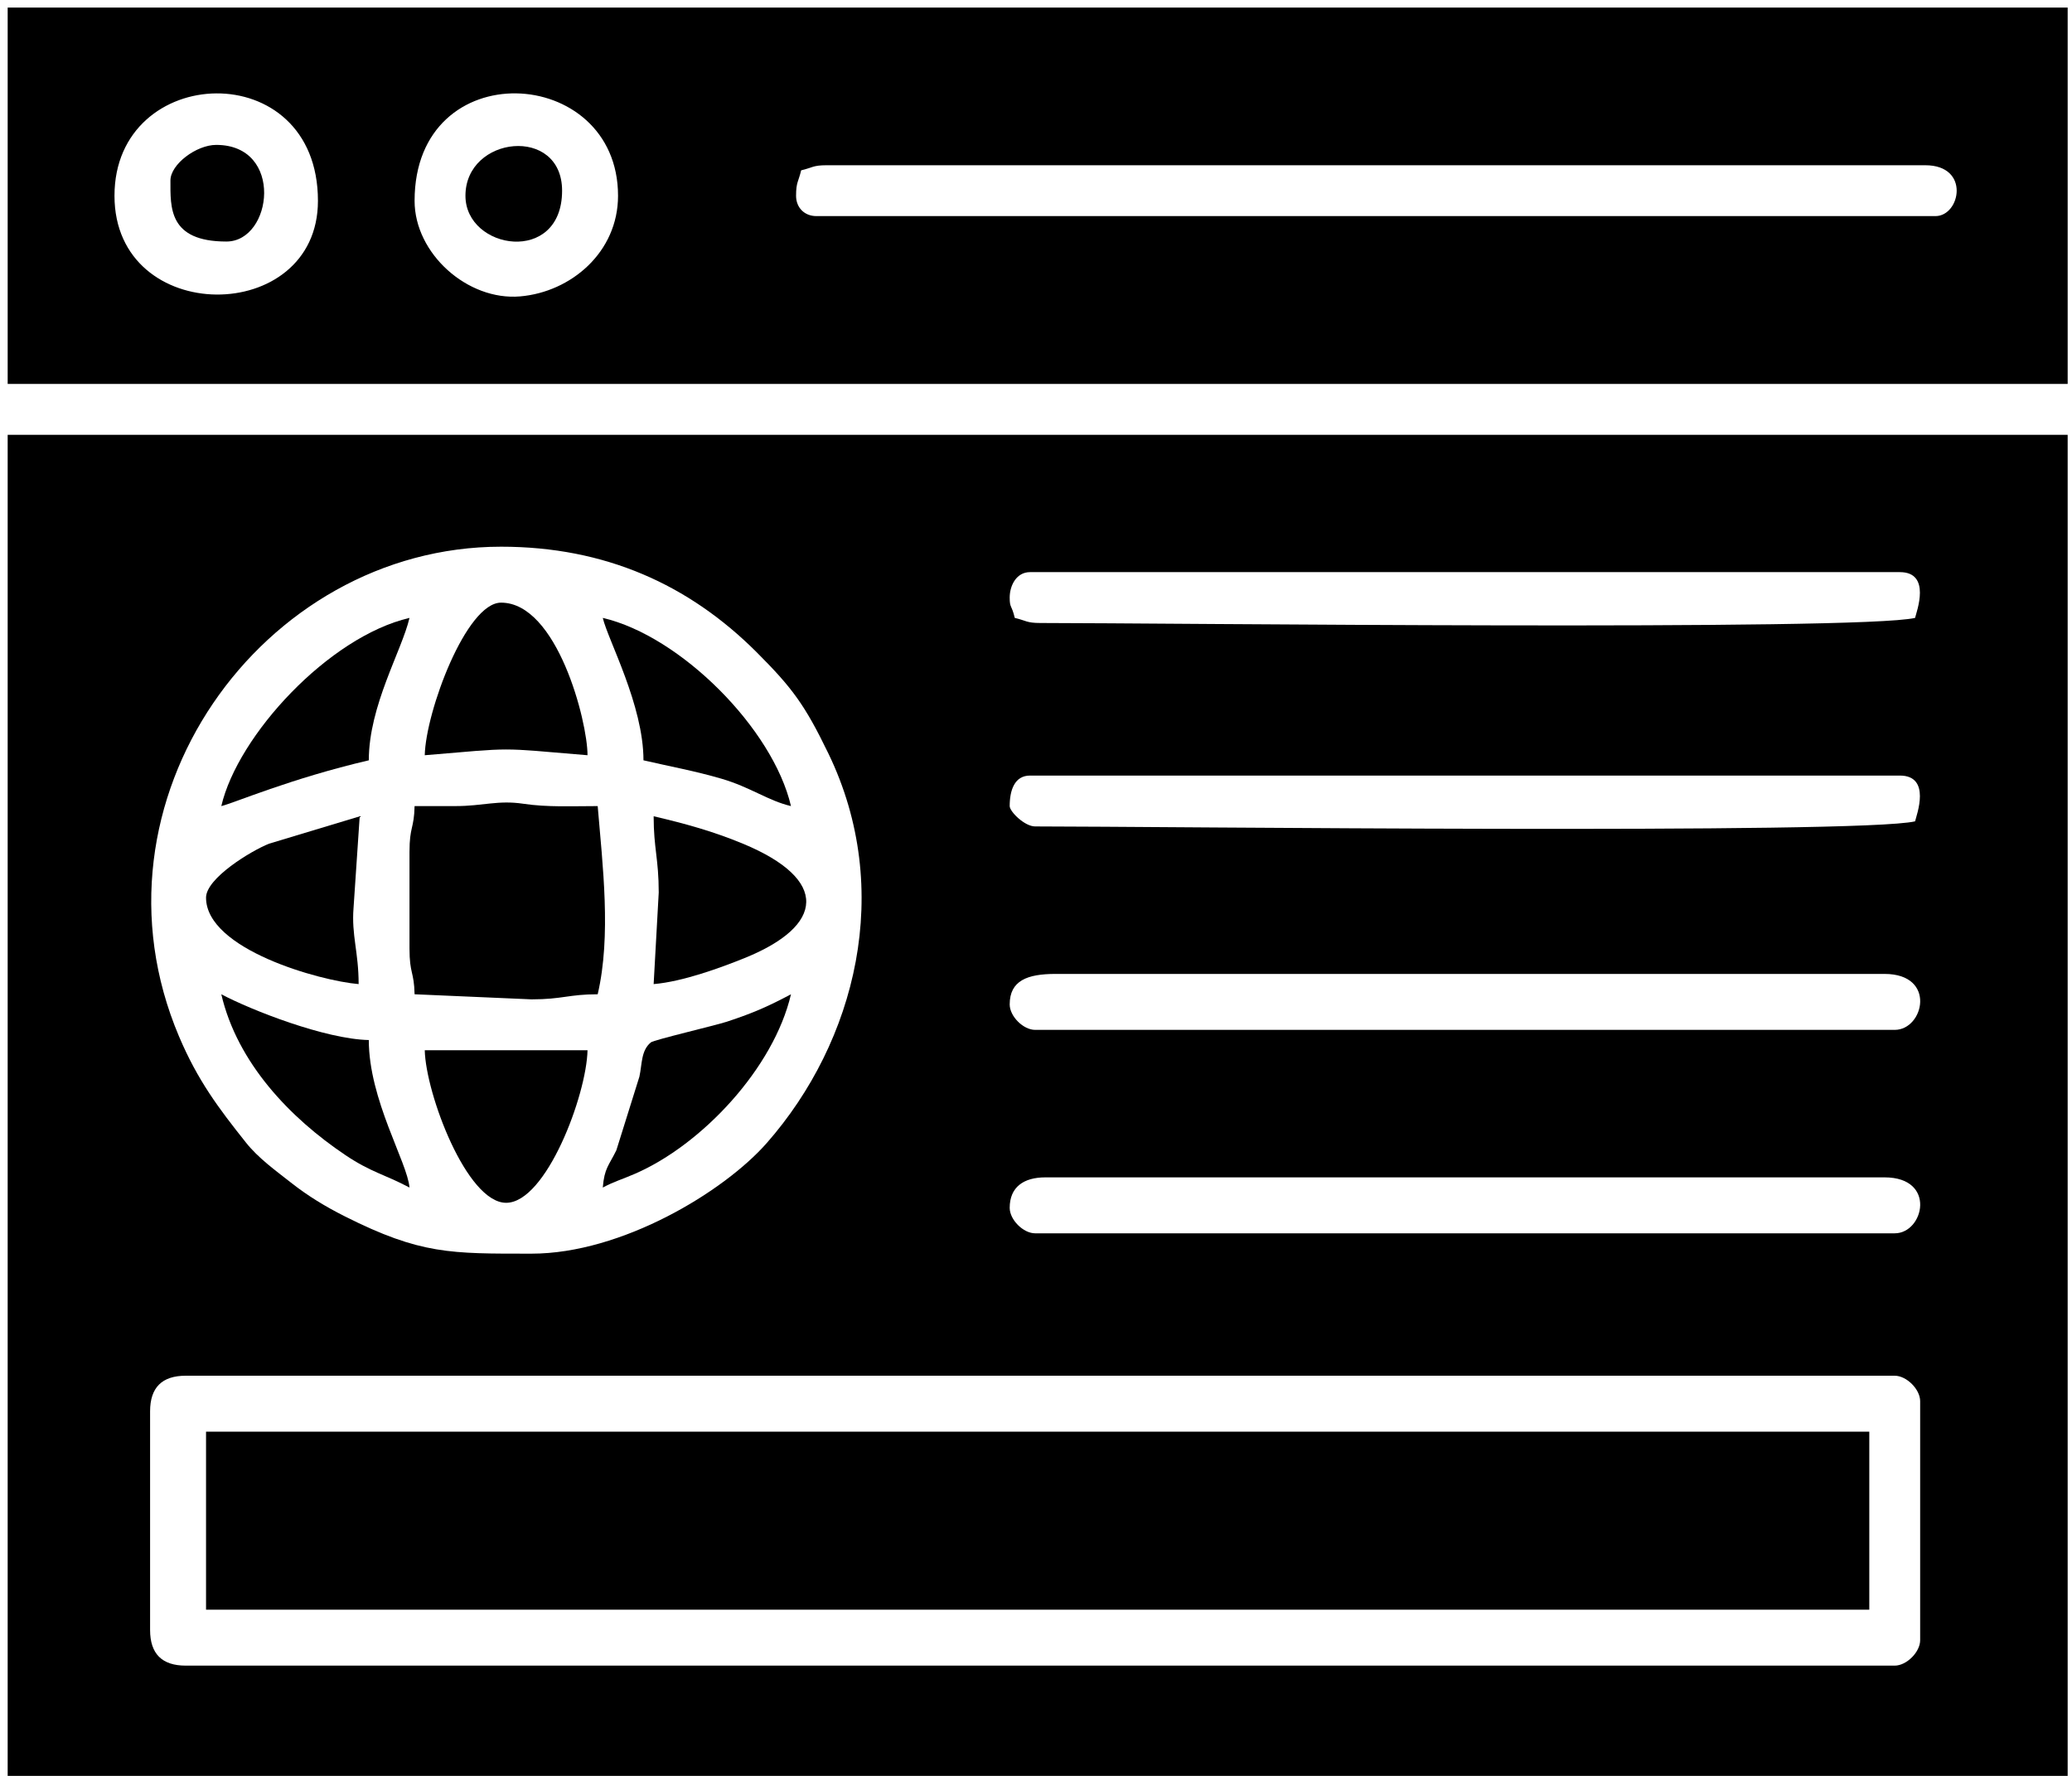
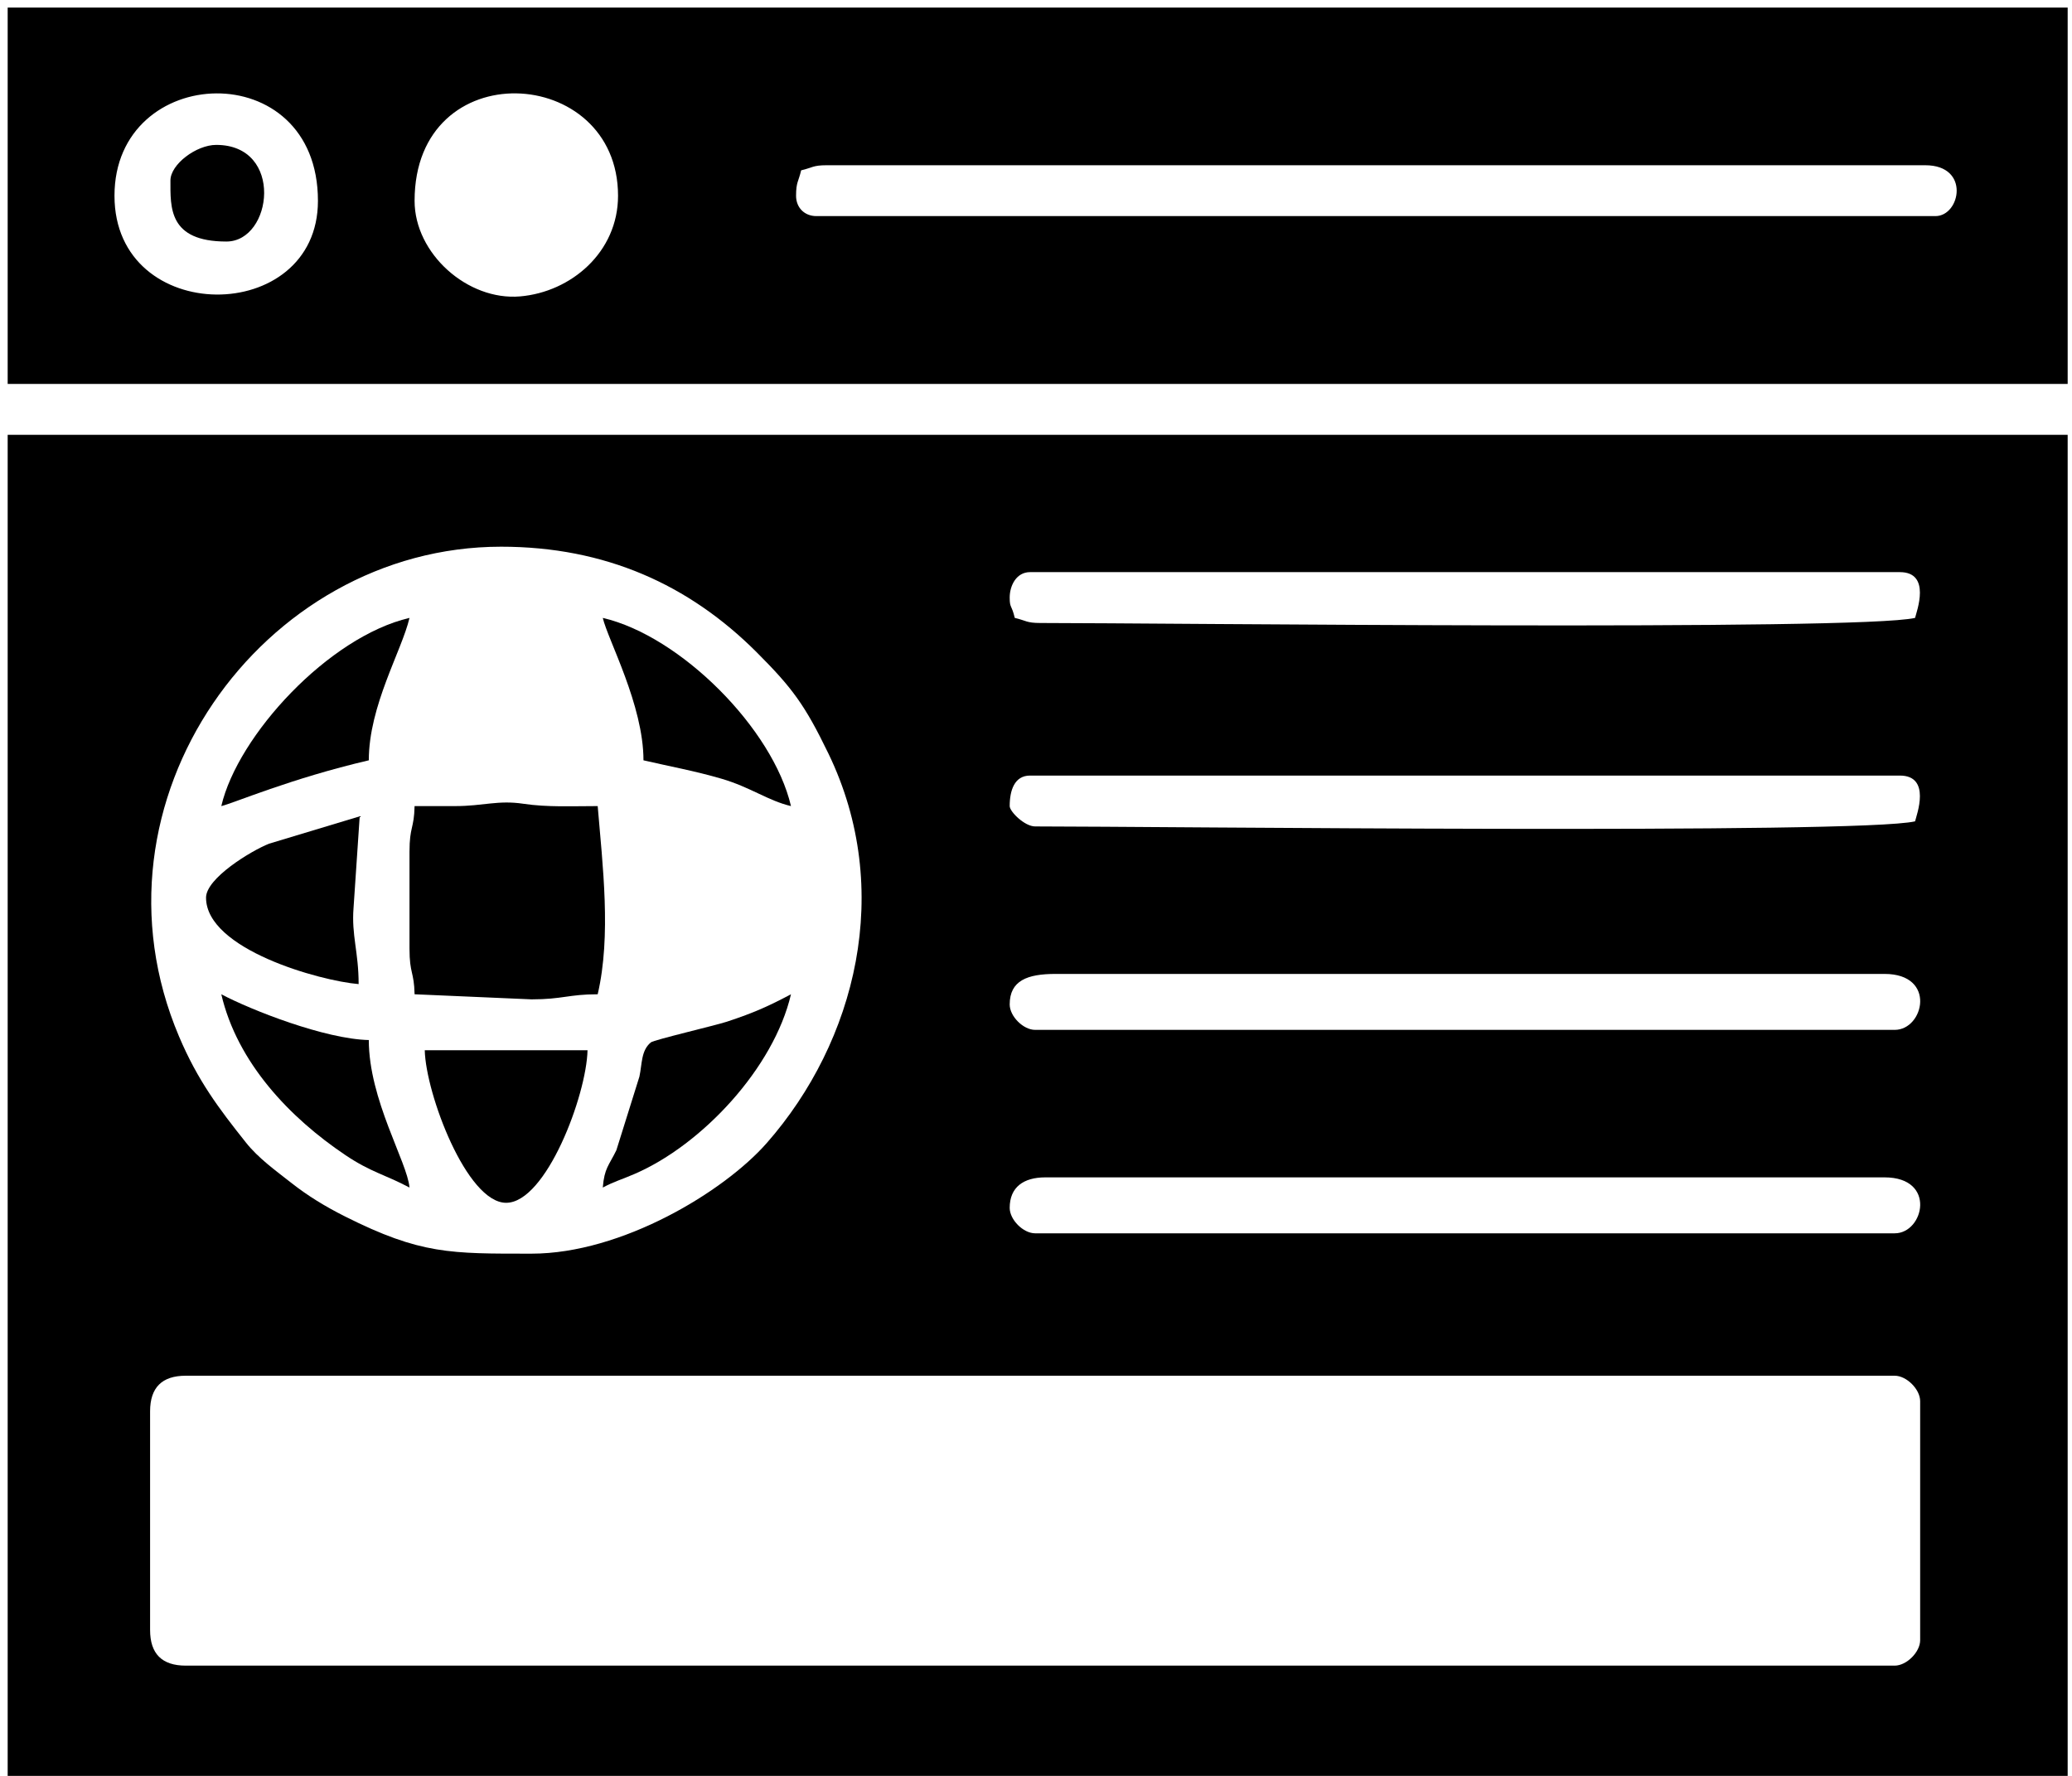
<svg xmlns="http://www.w3.org/2000/svg" xml:space="preserve" width="182mm" height="156mm" version="1.1" style="shape-rendering:geometricPrecision; text-rendering:geometricPrecision; image-rendering:optimizeQuality; fill-rule:evenodd; clip-rule:evenodd" viewBox="0 0 18200 15600">
  <defs>
    <style type="text/css">
   
    .fil0 {fill:black}
   
  </style>
  </defs>
  <g id="Layer_x0020_1">
    <g id="_1825103839712">
      <path class="fil0" d="M1318.37 14318.76l0 -1921.14c0,-208.57 104.18,-312.74 312.74,-312.74l15011.76 0c104.18,0 223.4,119.2 223.4,223.38l0 2099.86c0,104.18 -119.22,223.39 -223.4,223.39l-15011.76 0c-208.56,0 -312.74,-104.17 -312.74,-312.75zm7550.56 -3708.25c0,-183.44 123.38,-268.08 312.75,-268.08l7371.85 0c458.85,0 346.01,491.47 89.34,491.47l-7550.55 0c-104.18,0 -223.39,-119.22 -223.39,-223.39zm0 -1787.12c0,-210.21 155.94,-268.07 402.1,-268.07l7282.5 0c458.85,0 346.01,491.46 89.34,491.46l-7550.55 0c-104.18,0 -223.39,-119.21 -223.39,-223.39zm-4467.79 -4021.01c914.9,0 1651.65,333.63 2245.08,927.06 313.27,313.28 423.77,463 629.97,889.07 580.28,1198.98 241.36,2531.46 -540.92,3422.06 -376.89,429.11 -1274.83,972.04 -2066.06,972.04 -712.32,0 -974.12,6.99 -1638.82,-327 -173.6,-87.24 -326.22,-180.58 -467.73,-291.81 -142.04,-111.64 -292.05,-218.56 -402.36,-357.17 -239.33,-300.73 -423.8,-545.42 -587.52,-931.51 -876.88,-2067.94 731.33,-4302.74 2828.36,-4302.74zm4467.79 2278.58c0,-137.18 41.37,-268.07 178.71,-268.07l7639.92 0c279.19,0 146.78,347.36 134.03,402.1 -495.96,115.54 -6688.16,44.68 -7729.27,44.68 -92.72,0 -223.39,-130.7 -223.39,-178.71zm0 -1831.8c0,-104.44 58.12,-223.39 178.71,-223.39l7639.92 0c279.19,0 146.78,347.37 134.03,402.1 -495.53,115.44 -6647.61,44.69 -7684.59,44.69 -120.67,0 -123.19,-21.34 -223.39,-44.69 -28.69,-119.8 -44.68,-84.21 -44.68,-178.71zm-8801.54 10365.27l18094.54 0 0 -11794.96 -18094.54 0 0 11794.96z" />
      <path class="fil0" d="M3641.62 1764.29c0,-1301.61 1787.11,-1200.96 1787.11,-44.68 0,495.54 -412.74,845.64 -860.1,884.06 -460.96,39.6 -927.01,-375.37 -927.01,-839.38zm-2636 -44.68c0,-1170.23 1787.13,-1242.5 1787.13,44.68 0,1101.61 -1787.13,1108.27 -1787.13,-44.68zm5986.85 0c0,-120.67 21.32,-123.19 44.66,-223.38 100.21,-23.36 102.73,-44.68 223.4,-44.68l9650.42 0c397.89,0 308.92,446.77 89.35,446.77l-9829.12 0c-104.59,0 -178.71,-74.13 -178.71,-178.71zm-6925.08 1653.08l18094.54 0 0 -3306.16 -18094.54 0 0 3306.16z" />
-       <polygon class="fil0" points="1809.82,14140.05 16419.48,14140.05 16419.48,12576.33 1809.82,12576.33 " />
      <path class="fil0" d="M3999.04 7080.96l-357.42 0c-4.5,202.04 -44.68,177.54 -44.68,402.1l0 848.87c0,224.56 40.18,200.05 44.68,402.1l1027.59 44.68c271.79,0 325.91,-44.68 580.81,-44.68 120.06,-515.32 43.38,-1131.86 0,-1653.07 -221.96,0 -441.37,11.33 -652.85,-20.39 -224.41,-33.66 -351.69,20.39 -598.13,20.39z" />
      <path class="fil0" d="M4445.82 10565.82c350.81,0 706.01,-943.84 714.85,-1340.33l-1429.69 0c8.47,380.71 367.98,1340.33 714.84,1340.33z" />
-       <path class="fil0" d="M5786.16 7840.48l-44.68 804.2c254.76,-21.2 589.88,-144.17 798.86,-228.73 704.11,-284.91 743.96,-689.19 -12.9,-1004 -258.74,-107.64 -507.77,-176.82 -785.96,-241.64 0,283.42 44.68,373.02 44.68,670.17z" />
-       <path class="fil0" d="M3730.98 6634.18c807.49,-67.2 622.19,-67.2 1429.69,0 0,-298 -266.98,-1340.33 -759.53,-1340.33 -306.43,0 -661.68,959.17 -670.16,1340.33z" />
      <path class="fil0" d="M1809.82 7885.16c0,454.81 1002.61,731.42 1340.35,759.52 0,-283.03 -63.81,-428.49 -44.68,-670.17l54.1 -803.46 -796.08 240.19c-160.7,63.98 -553.69,304.22 -553.69,473.92z" />
      <path class="fil0" d="M5294.7 10431.8c103.7,-54.88 162.29,-68.74 281.64,-120.47 589.74,-255.57 1220.55,-929.62 1371.45,-1577.3 -195.6,103.5 -320.8,160.97 -563.27,240.93 -101.16,33.36 -640.07,159.28 -667.29,181.6 -87.37,71.64 -76.49,190.31 -100.92,301.19l-202.37 646.5c-66.36,136.02 -104.94,155.69 -119.24,327.55z" />
      <path class="fil0" d="M1943.87 7080.96c107.94,-25.15 608.09,-241.92 1295.65,-402.1 0,-480.21 290.36,-963.14 357.42,-1250.99 -707.65,164.87 -1507.9,1029.94 -1653.07,1653.09z" />
      <path class="fil0" d="M3596.94 10431.8c-18.54,-222.93 -357.42,-770.38 -357.42,-1295.67 -383.37,-8.53 -1029.82,-261.43 -1295.65,-402.1 140.08,601.32 601.77,1084.71 1089.52,1412.43 225.34,151.41 344.4,169.37 563.55,285.34z" />
      <path class="fil0" d="M5652.12 6678.86c232.21,54.09 449.82,92.7 686.76,162.1 252.59,73.99 409.39,193.51 608.91,240 -158.64,-680.91 -970.67,-1494.11 -1653.09,-1653.09 45.04,193.32 357.42,765.36 357.42,1250.99z" />
-       <path class="fil0" d="M4088.4 1719.61c0,477.15 848.88,611.02 848.88,-44.67 0,-573.76 -848.88,-483.32 -848.88,44.67z" />
      <path class="fil0" d="M1497.08 1585.58c0,235.13 -18.21,536.13 491.47,536.13 406.11,0 508.15,-848.87 -89.37,-848.87 -174.44,0 -402.1,170.46 -402.1,312.74z" />
    </g>
  </g>
</svg>